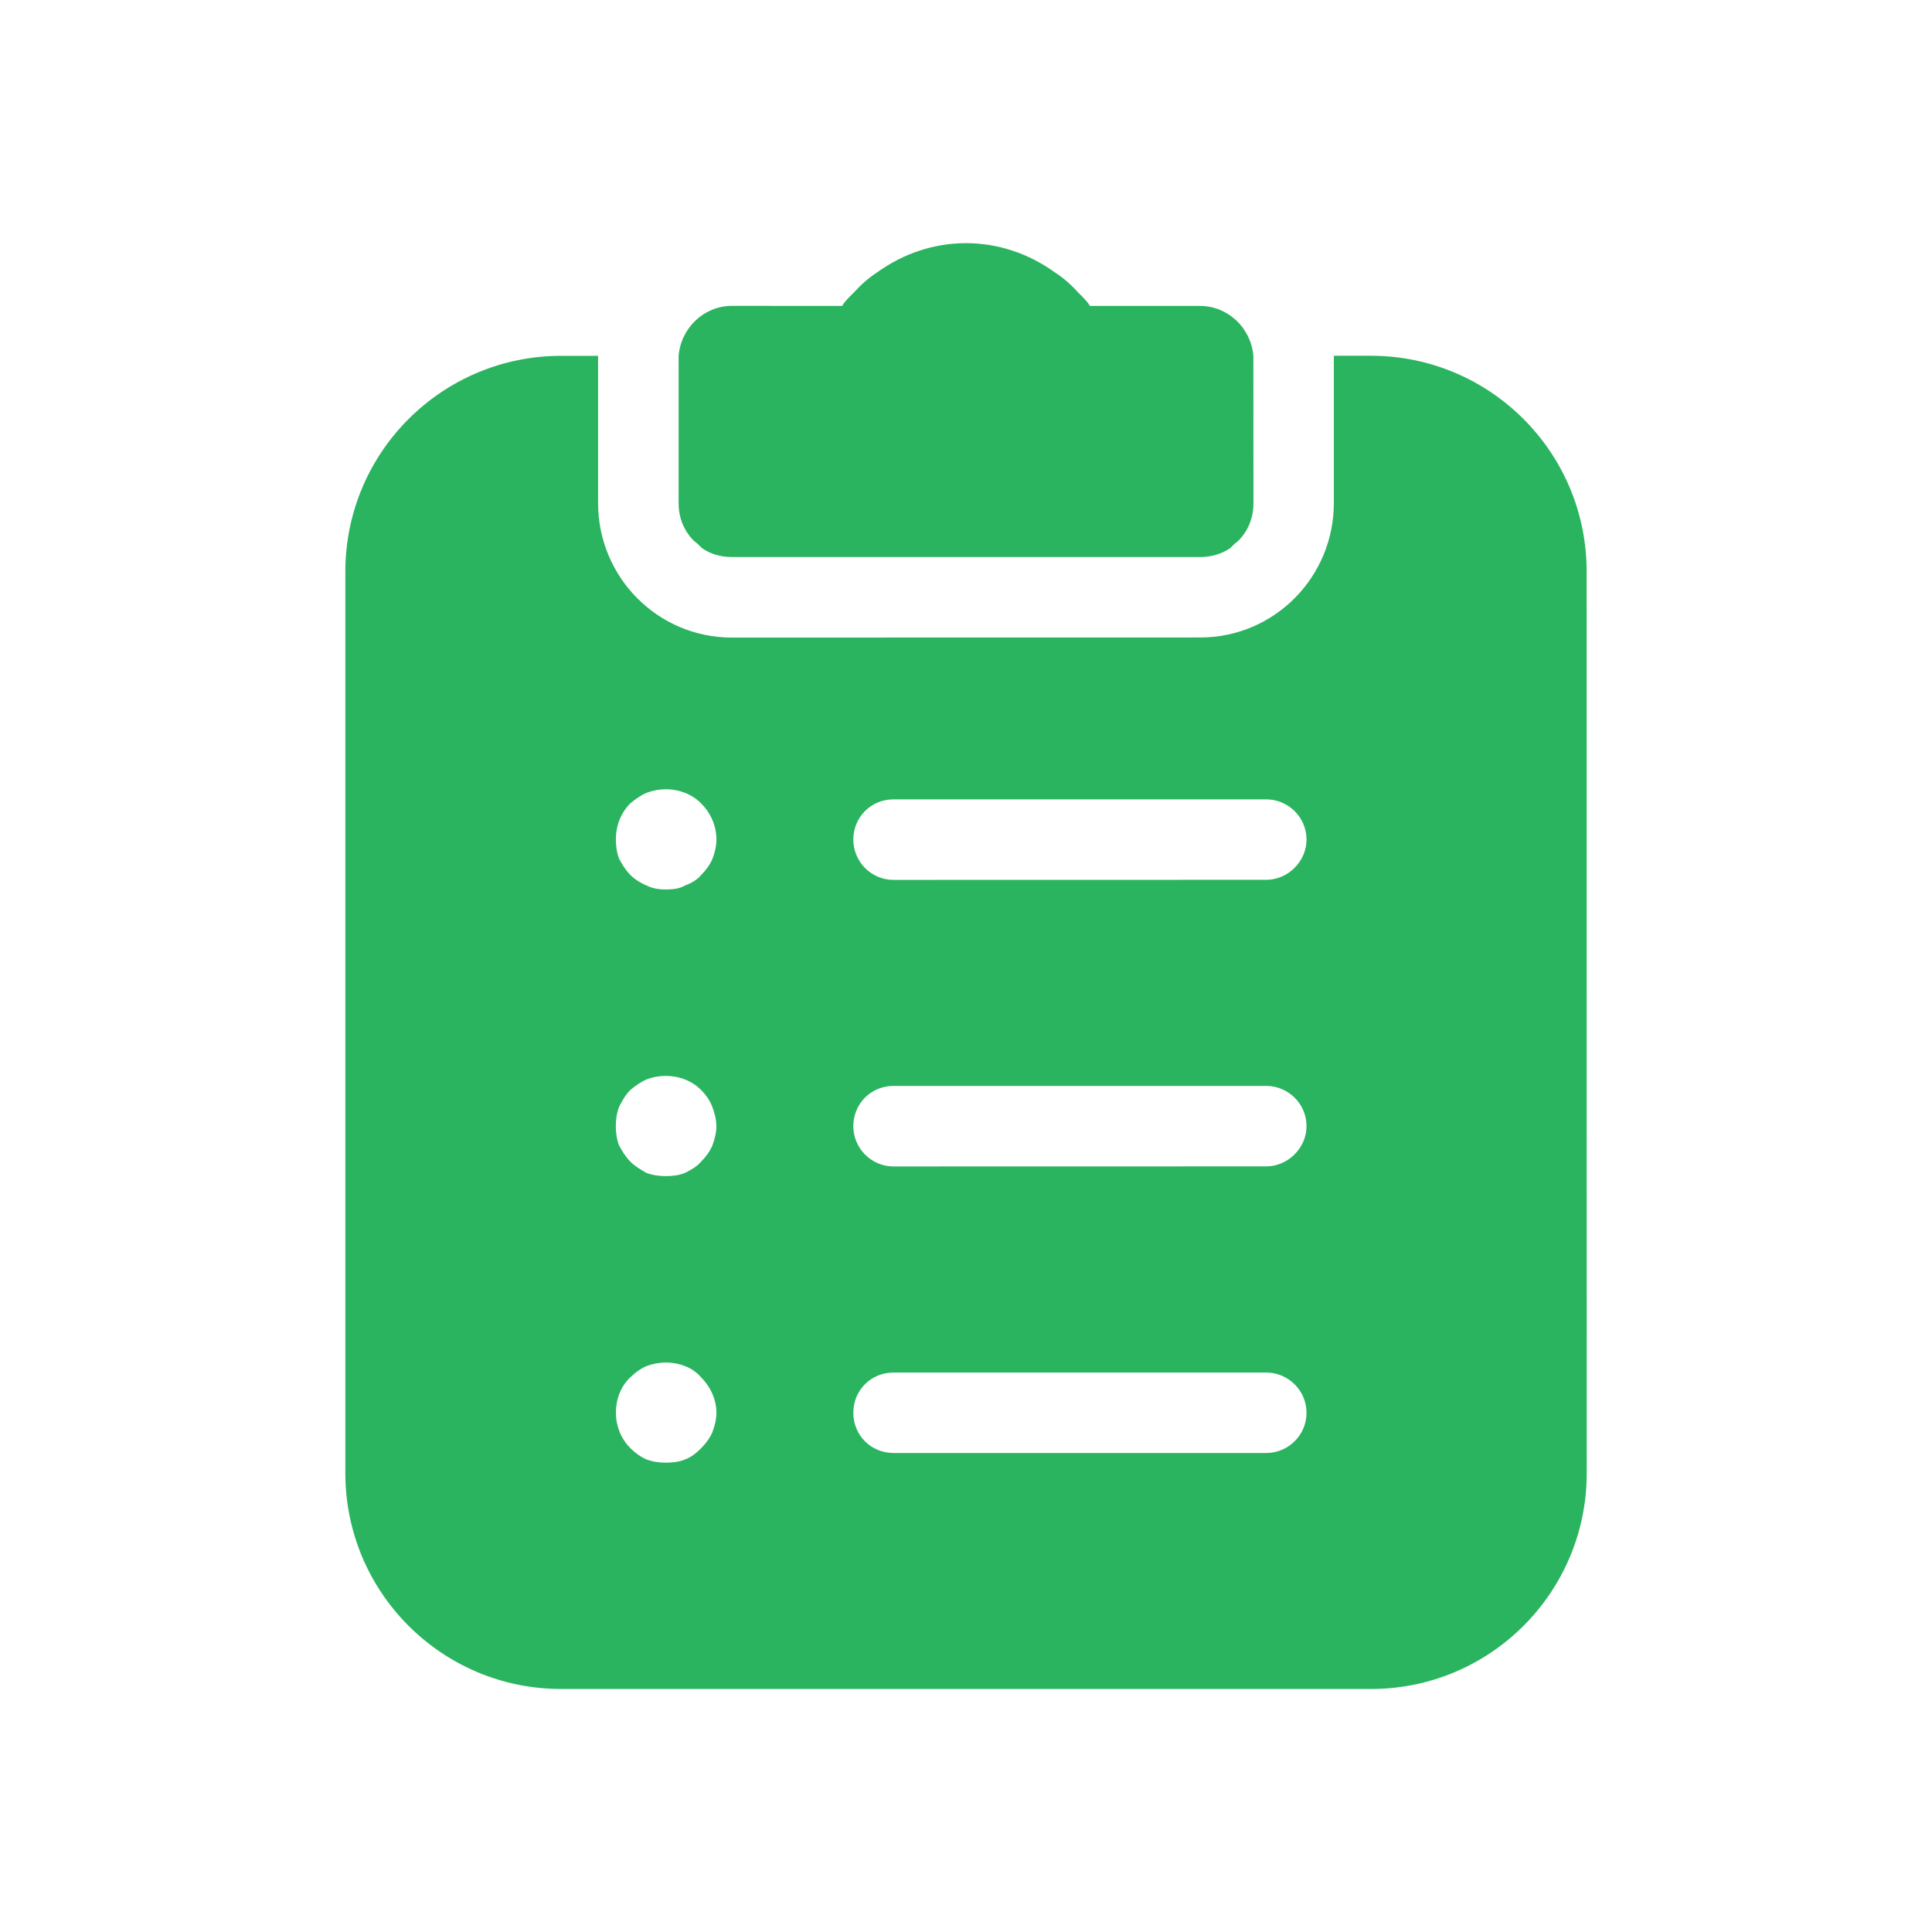
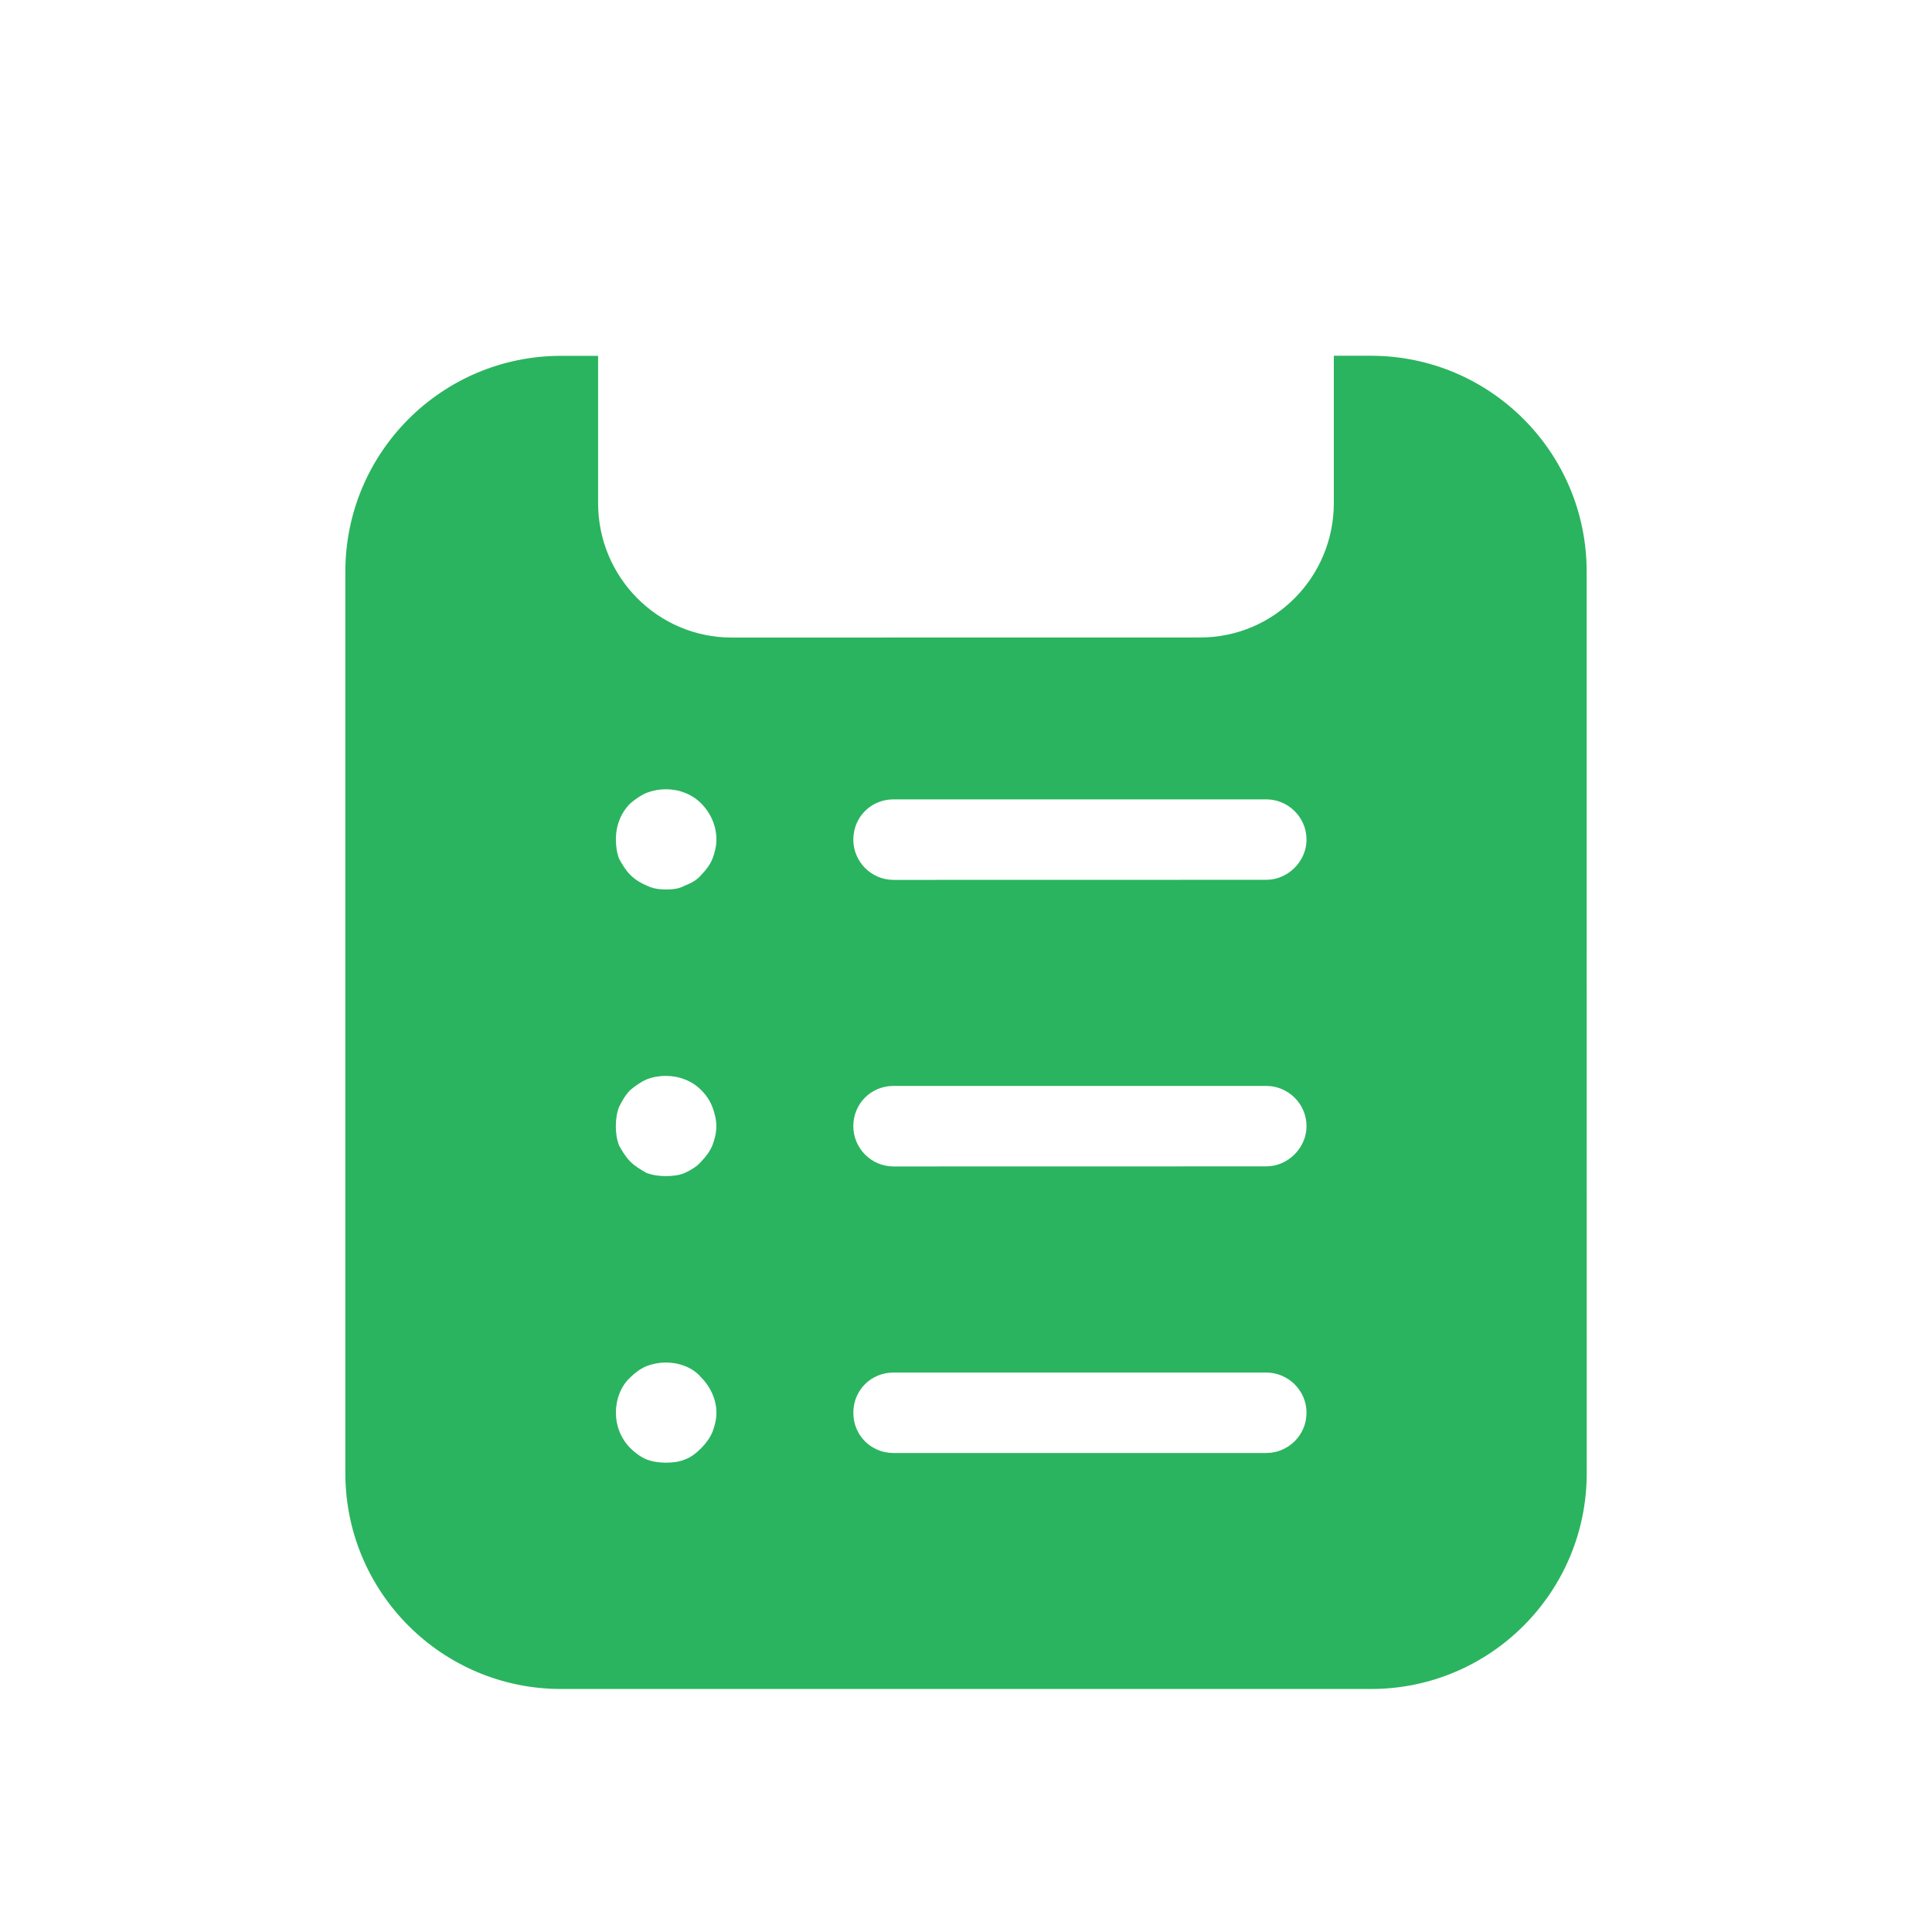
<svg xmlns="http://www.w3.org/2000/svg" viewBox="0 0 100 100" fill-rule="evenodd">
  <path d="m30.957 18.418h-1.914c-6.168 0-11.168 5-11.168 11.168v46.668c0 6.168 5 11.168 11.168 11.168h41.918c6.168 0 11.168-5 11.168-11.168l-0.004-46.672c0-6.168-5-11.168-11.168-11.168h-1.918v7.625c0 3.832-3.082 6.957-6.918 6.957l-24.246 0.004c-3.832 0-6.918-3.125-6.918-6.957zm15.293 22.957h19.293c1.125 0 2.082 0.918 2.082 2.082 0 1.125-0.957 2.082-2.082 2.082l-19.293 0.004c-1.168 0-2.082-0.957-2.082-2.082 0-1.168 0.914-2.086 2.082-2.086zm0 14.832h19.293c1.125 0 2.082 0.918 2.082 2.082 0 1.125-0.957 2.082-2.082 2.082l-19.293 0.004c-1.168 0-2.082-0.957-2.082-2.082 0-1.168 0.914-2.086 2.082-2.086zm0 14.836h19.293c1.125 0 2.082 0.918 2.082 2.082 0 1.168-0.957 2.082-2.082 2.082h-19.293c-1.168 0-2.082-0.918-2.082-2.082 0-1.168 0.914-2.082 2.082-2.082zm-13.625-29.461c0.25-0.207 0.543-0.418 0.832-0.543 0.668-0.25 1.375-0.25 2 0 0.332 0.125 0.625 0.332 0.832 0.543 0.5 0.5 0.793 1.168 0.793 1.875 0 0.332-0.082 0.668-0.207 1-0.125 0.293-0.332 0.582-0.582 0.832-0.207 0.25-0.5 0.418-0.832 0.543-0.293 0.168-0.625 0.207-1 0.207-0.332 0-0.668-0.043-1-0.207-0.293-0.125-0.582-0.293-0.832-0.543s-0.418-0.543-0.582-0.832c-0.125-0.332-0.168-0.668-0.168-1-0.004-0.707 0.246-1.375 0.746-1.875zm-0.582 15.711c0.168-0.332 0.332-0.625 0.582-0.875 0.25-0.207 0.543-0.418 0.832-0.543 0.625-0.25 1.375-0.25 2 0 0.332 0.125 0.625 0.332 0.832 0.543 0.25 0.25 0.457 0.543 0.582 0.875s0.207 0.668 0.207 1-0.082 0.668-0.207 1c-0.125 0.293-0.332 0.582-0.582 0.832-0.207 0.25-0.5 0.418-0.832 0.582-0.293 0.125-0.625 0.168-1 0.168-0.332 0-0.668-0.043-1-0.168-0.293-0.168-0.582-0.332-0.832-0.582s-0.418-0.543-0.582-0.832c-0.125-0.332-0.168-0.668-0.168-1 0-0.336 0.043-0.668 0.168-1zm0.582 14c0.25-0.25 0.543-0.457 0.832-0.582 0.668-0.25 1.375-0.25 2 0 0.332 0.125 0.625 0.332 0.832 0.582 0.5 0.5 0.793 1.168 0.793 1.832 0 0.332-0.082 0.668-0.207 1-0.125 0.293-0.332 0.582-0.582 0.832s-0.5 0.457-0.832 0.582c-0.293 0.125-0.625 0.168-1 0.168-0.332 0-0.668-0.043-1-0.168-0.293-0.125-0.582-0.332-0.832-0.582-0.5-0.5-0.75-1.168-0.75-1.832-0.004-0.668 0.246-1.375 0.746-1.832z" fill="#2ab45f" />
-   <path d="m37.875 28.832h24.25c0.582 0 1.125-0.168 1.543-0.457 0.125-0.125 0.25-0.25 0.418-0.375 0.5-0.5 0.793-1.168 0.793-1.957l-0.004-7.625c-0.125-1.457-1.332-2.582-2.75-2.582h-5.707c-0.125-0.207-0.293-0.375-0.457-0.543l-0.129-0.125c-0.375-0.418-0.793-0.793-1.25-1.082-1.332-0.957-2.918-1.5-4.582-1.5-1.668 0-3.25 0.543-4.582 1.5-0.457 0.293-0.875 0.668-1.25 1.082l-0.125 0.125c-0.168 0.168-0.332 0.332-0.457 0.543l-5.711-0.004c-1.418 0-2.625 1.125-2.75 2.582v7.625c0 0.793 0.293 1.457 0.793 1.957 0.168 0.125 0.293 0.25 0.418 0.375 0.414 0.297 0.957 0.461 1.539 0.461z" fill="#2ab45f" />
</svg>